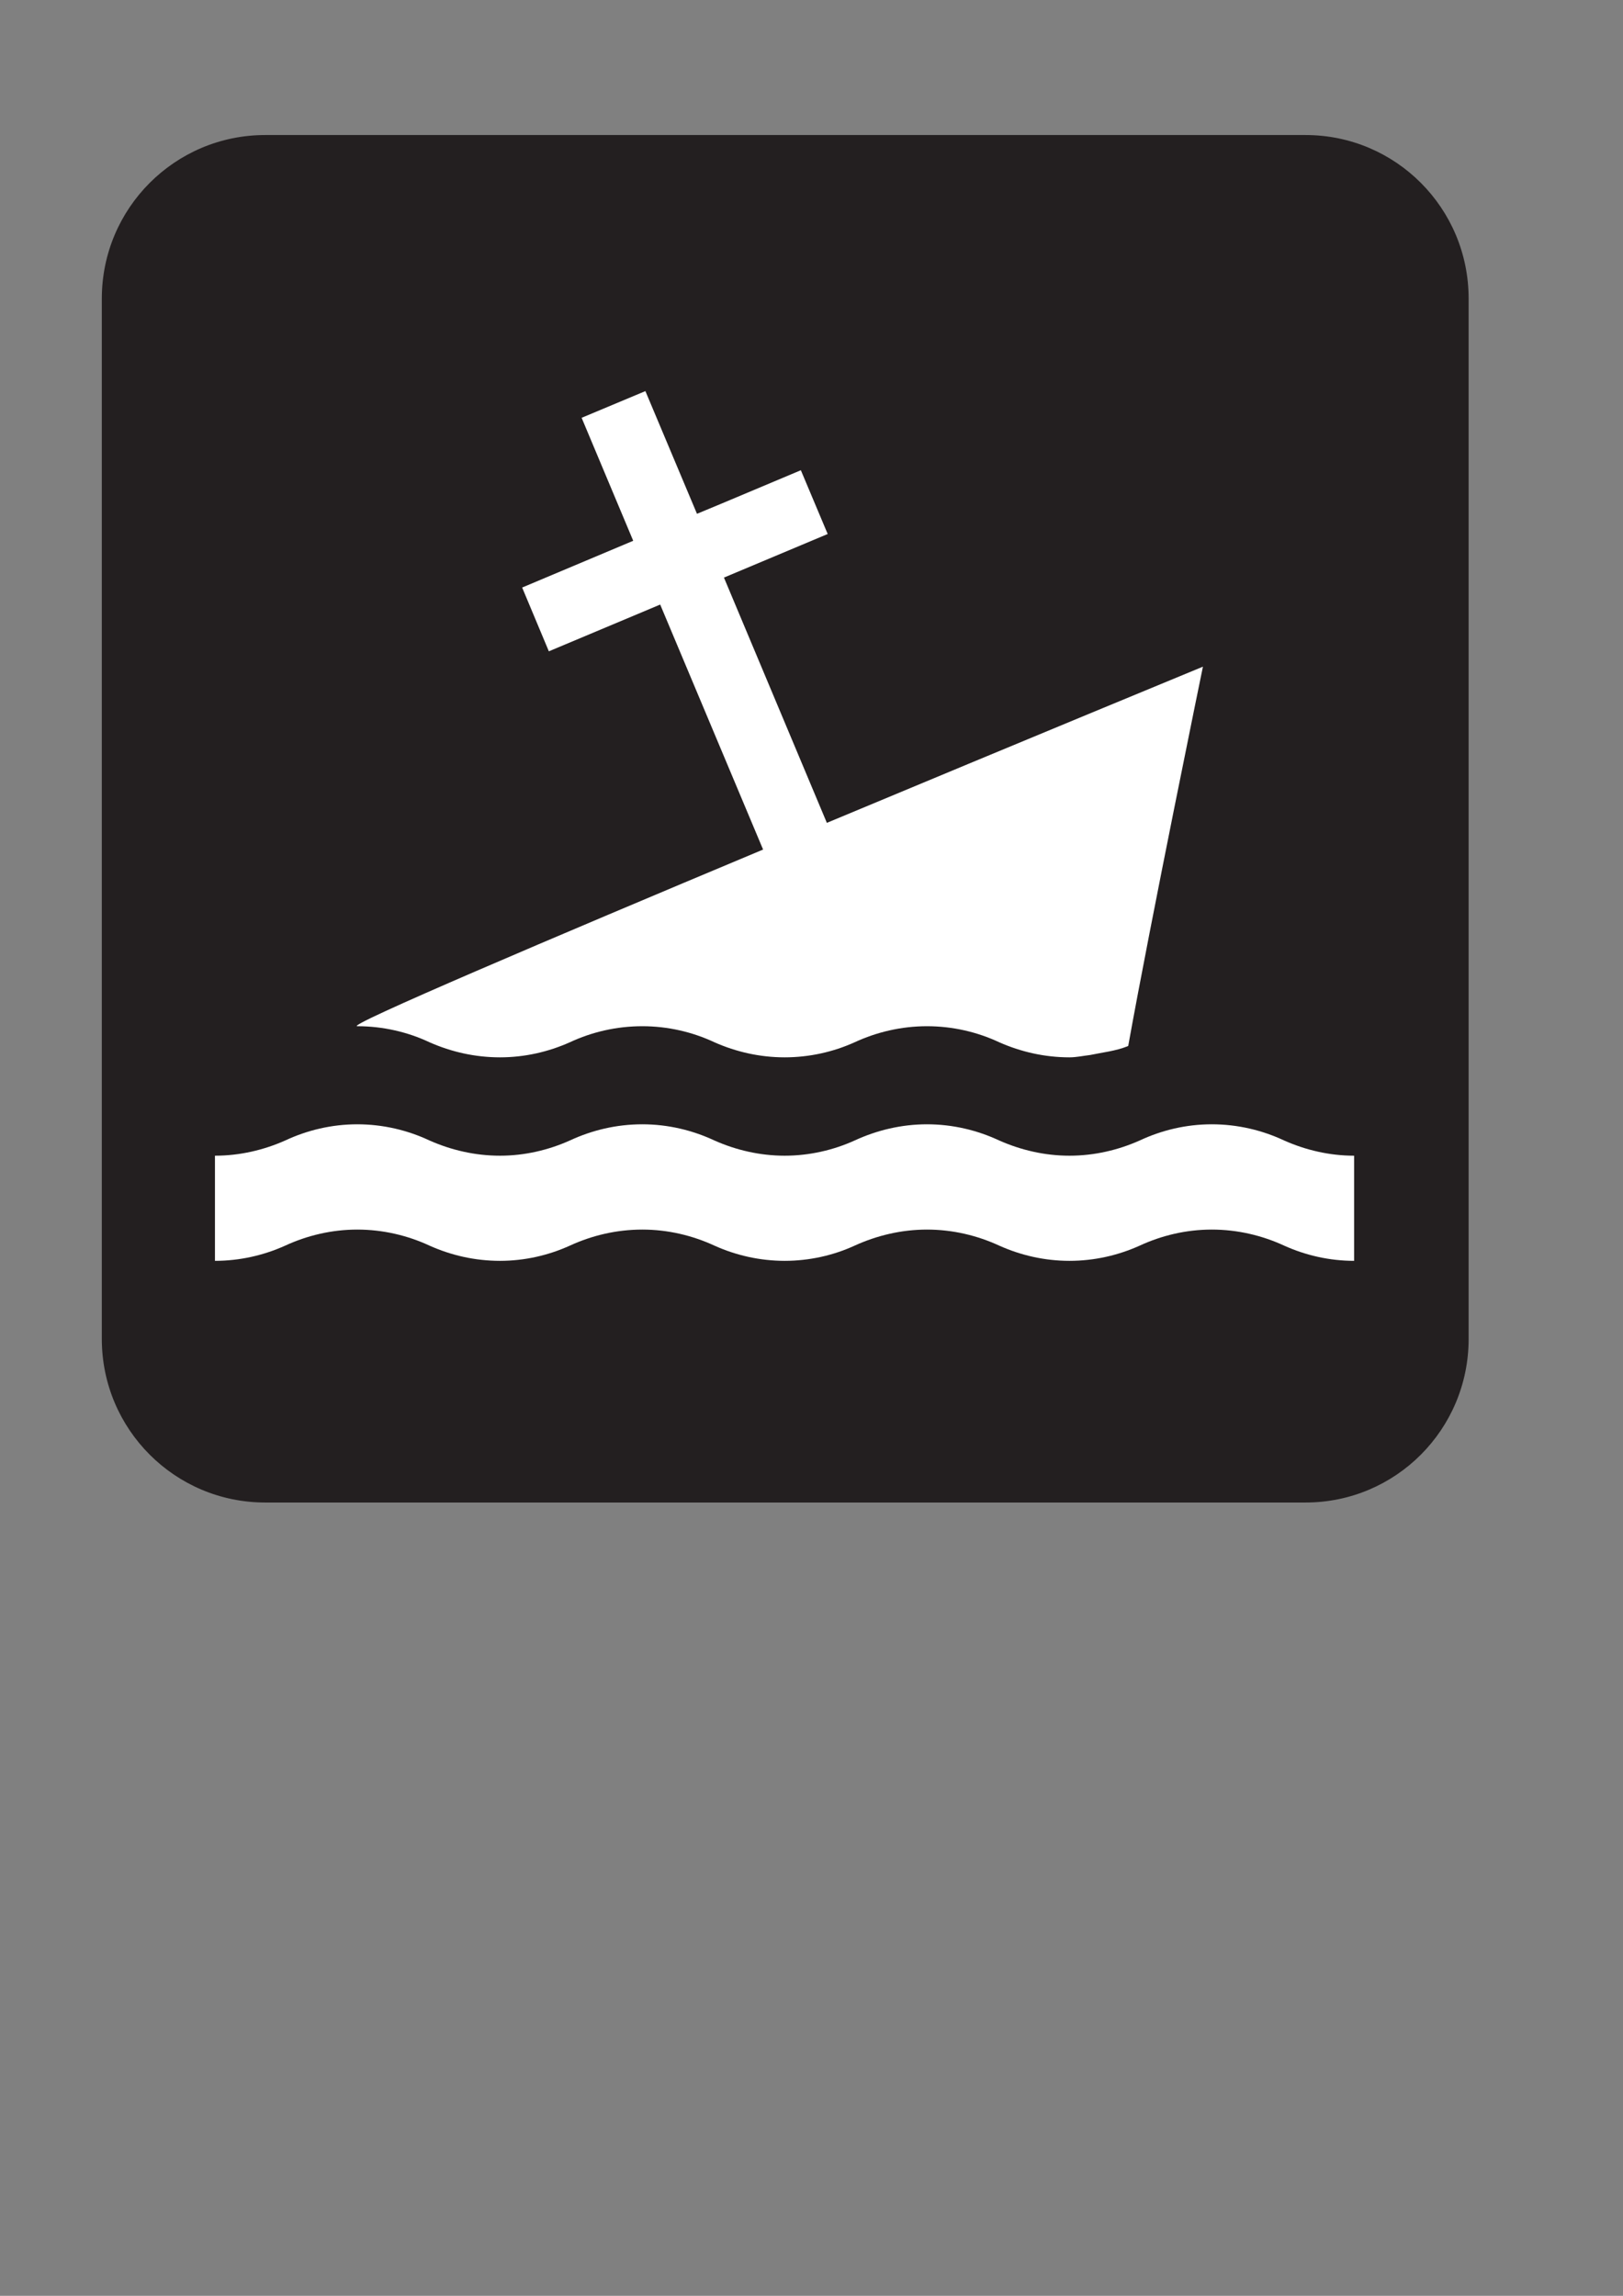
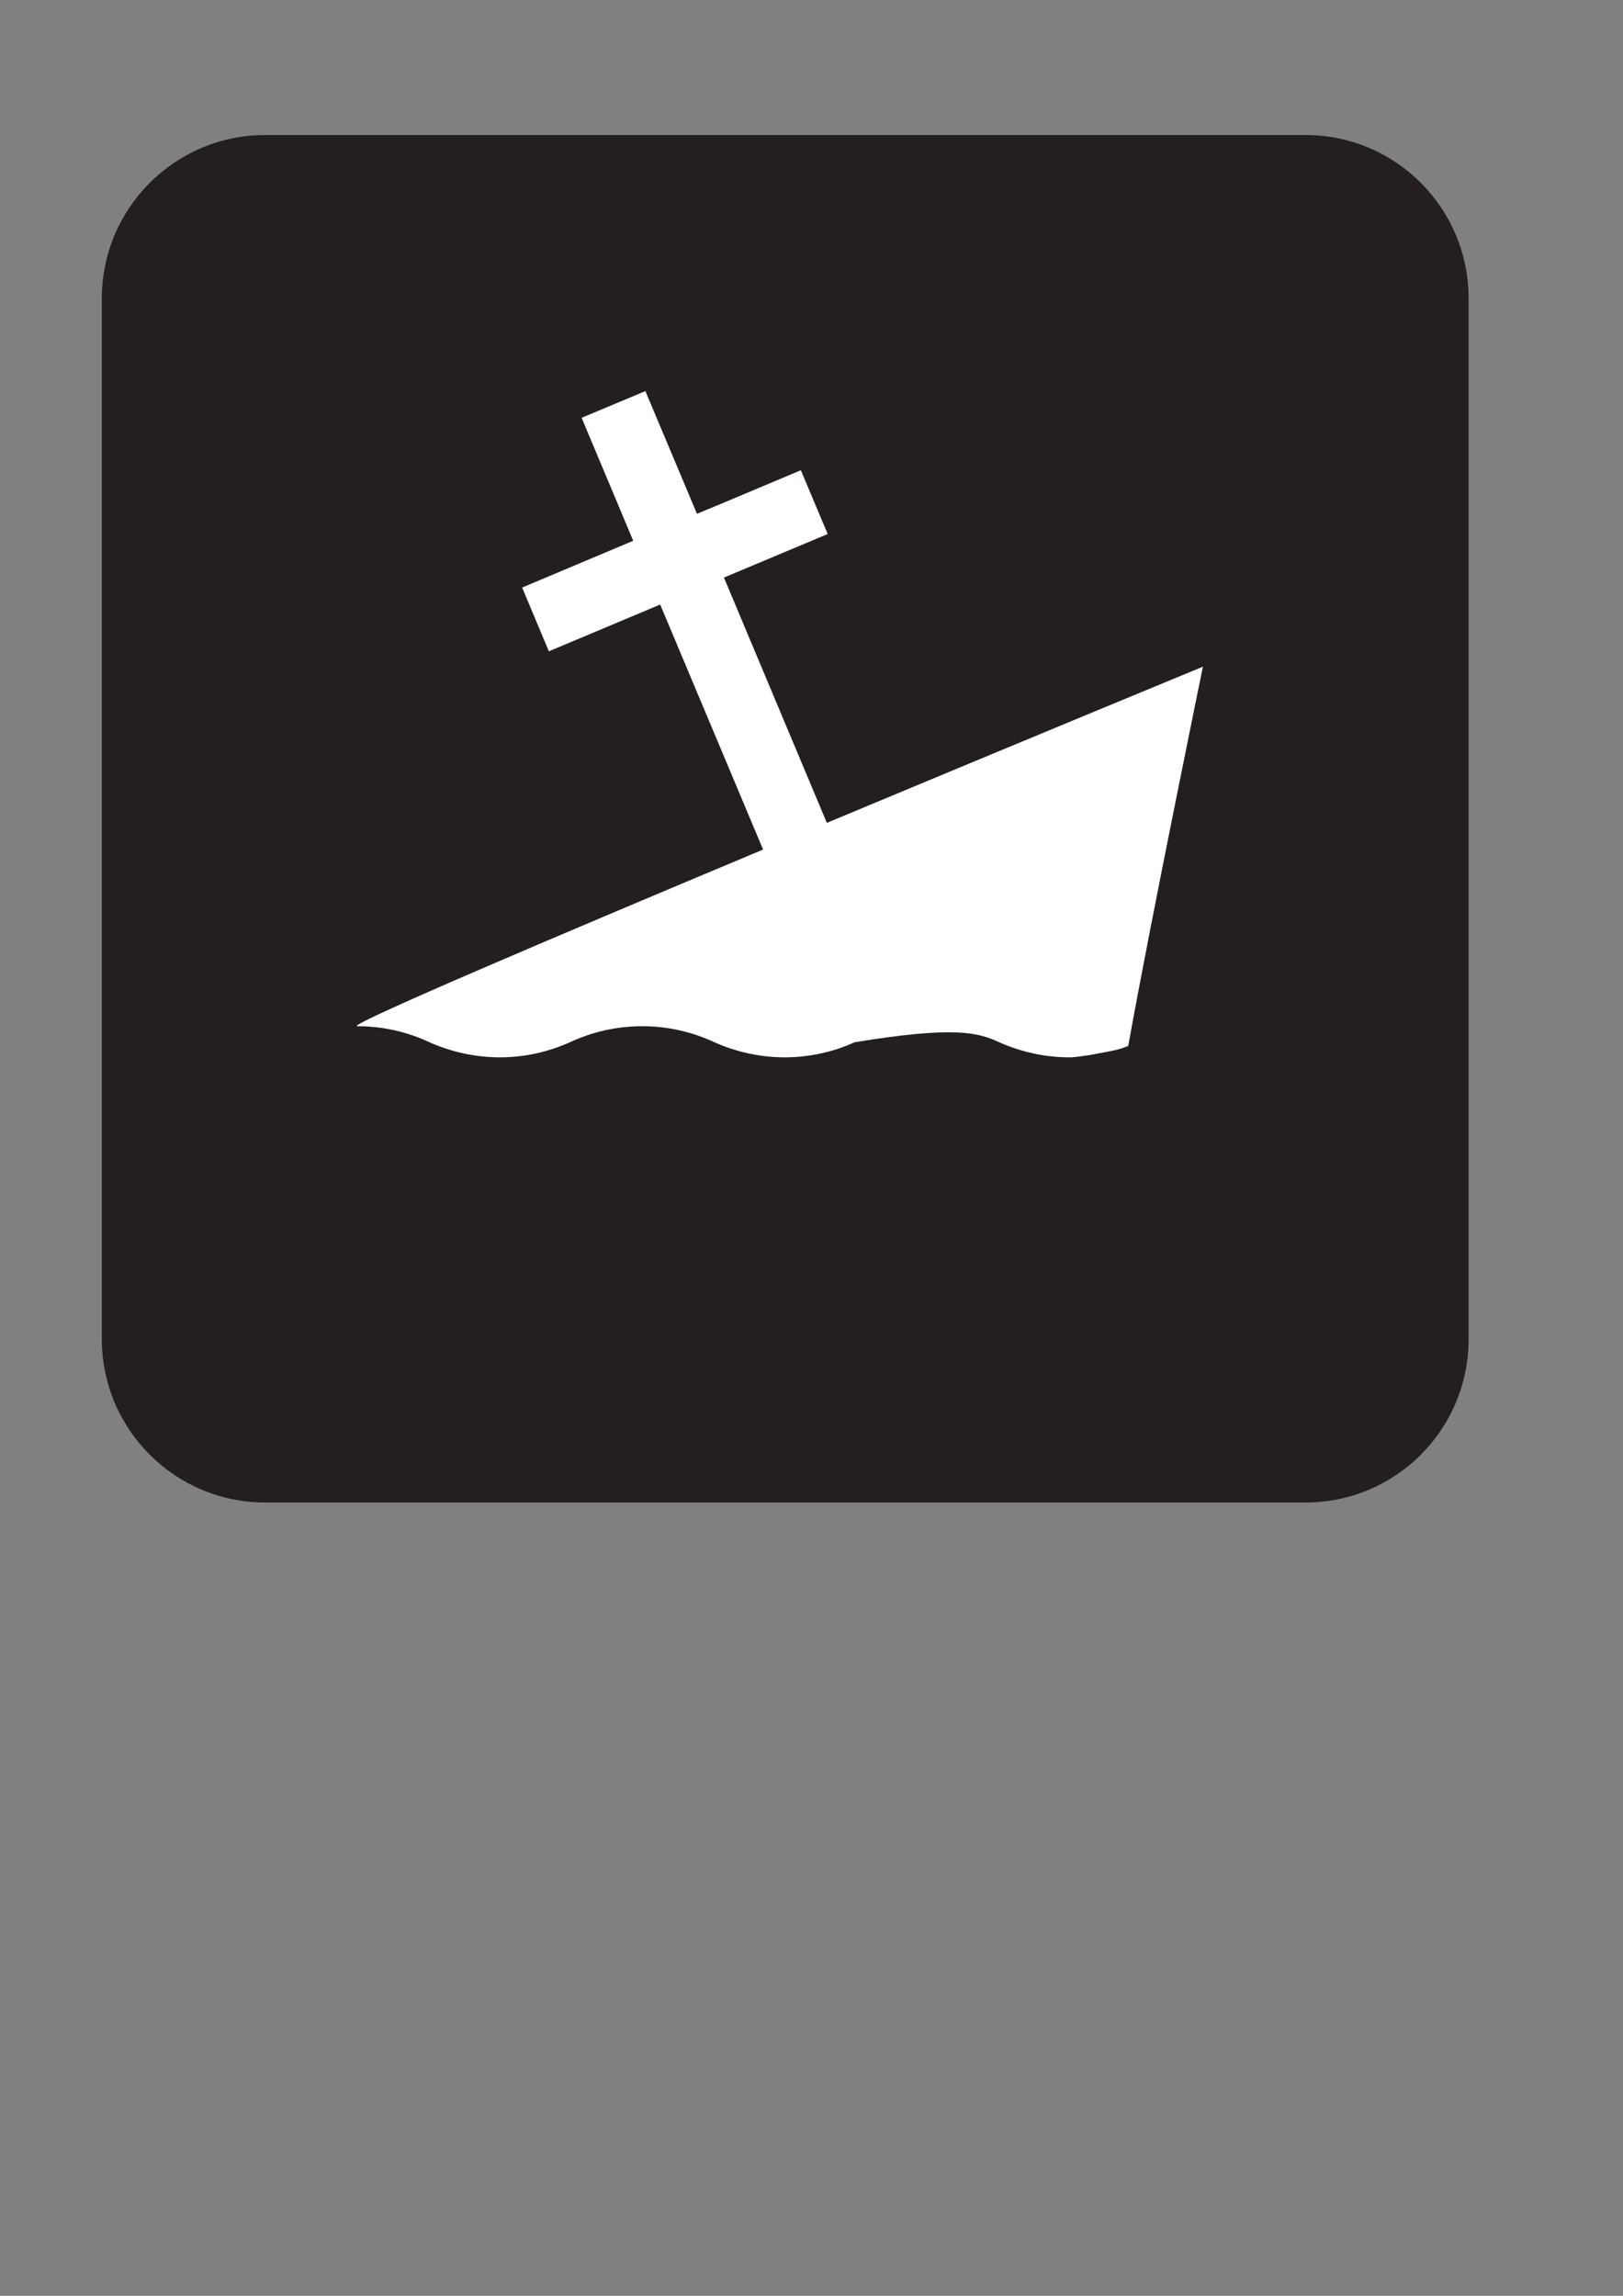
<svg xmlns="http://www.w3.org/2000/svg" xmlns:ns1="http://sodipodi.sourceforge.net/DTD/sodipodi-0.dtd" xmlns:ns2="http://www.inkscape.org/namespaces/inkscape" width="744.094" height="1052.362" id="svg12385" ns1:version="0.32" ns2:version="0.46+pre4" ns1:docname="partially submerged wreck black.svg" ns2:output_extension="org.inkscape.output.svg.inkscape">
  <rect width="100%" height="100%" fill="#808080" stroke="none" />
  <defs id="defs12387">
    <ns2:perspective ns1:type="inkscape:persp3d" ns2:vp_x="0 : 526.18109 : 1" ns2:vp_y="0 : 1000 : 0" ns2:vp_z="744.09448 : 526.18109 : 1" ns2:persp3d-origin="372.04724 : 350.78739 : 1" id="perspective12393" />
  </defs>
  <ns1:namedview id="base" pagecolor="#ffffff" bordercolor="#666666" borderopacity="1.0" gridtolerance="10000" guidetolerance="10" objecttolerance="10" ns2:pageopacity="0.0" ns2:pageshadow="2" ns2:zoom="0.7" ns2:cx="282.59269" ns2:cy="520" ns2:document-units="px" ns2:current-layer="layer1" showgrid="false" ns2:window-width="1280" ns2:window-height="938" ns2:window-x="-4" ns2:window-y="-4" />
  <g ns2:label="Layer 1" ns2:groupmode="layer" id="layer1">
    <path d="M 121.571,74.581 C 87.265,74.581 59.427,102.545 59.427,136.851 L 59.427,613.774 C 59.427,648.08 87.265,676.044 121.571,676.044 L 598.556,676.044 C 632.735,676.044 660.573,648.08 660.573,613.774 L 660.573,136.851 C 660.573,102.545 632.735,74.581 598.556,74.581 L 121.571,74.581 z" style="fill:#ffffff;fill-opacity:1;fill-rule:nonzero;stroke:none" id="path2490" />
    <path d="M 598.556,61.898 L 121.571,61.898 C 80.226,61.898 46.681,95.443 46.681,136.851 L 46.681,613.774 C 46.681,655.182 80.226,688.727 121.571,688.727 L 598.556,688.727 C 639.901,688.727 673.319,655.182 673.319,613.774 L 673.319,136.851 C 673.319,95.443 639.901,61.898 598.556,61.898" style="fill:#231f20;fill-opacity:1;fill-rule:nonzero;stroke:none" id="path2492" />
-     <path d="M 620.814,577.946 C 609.463,577.946 598.556,575.409 588.727,570.971 C 578.708,566.341 567.421,563.615 555.563,563.615 C 543.768,563.615 532.544,566.341 522.525,570.971 C 512.696,575.409 501.789,577.946 490.312,577.946 C 478.898,577.946 467.991,575.409 458.098,570.971 C 448.079,566.341 436.792,563.615 424.997,563.615 C 413.266,563.615 401.979,566.341 391.833,570.971 C 382.194,575.409 371.161,577.946 359.746,577.946 C 348.332,577.946 337.362,575.409 327.533,570.971 C 317.514,566.341 306.227,563.615 294.495,563.615 C 282.574,563.615 271.35,566.341 261.267,570.971 C 251.502,575.409 240.595,577.946 229.244,577.946 C 217.703,577.946 206.796,575.409 196.904,570.971 C 186.948,566.341 175.598,563.615 163.803,563.615 C 152.072,563.615 140.784,566.341 130.765,570.971 C 120.936,575.409 109.966,577.946 98.552,577.946 L 98.552,529.753 C 109.966,529.753 120.936,527.153 130.765,522.777 C 140.784,518.085 152.072,515.358 163.803,515.358 C 175.598,515.358 186.948,518.085 196.904,522.777 C 206.796,527.153 217.703,529.753 229.244,529.753 C 240.595,529.753 251.502,527.153 261.267,522.777 C 271.35,518.085 282.574,515.358 294.495,515.358 C 306.227,515.358 317.514,518.085 327.533,522.777 C 337.362,527.153 348.332,529.753 359.746,529.753 C 371.161,529.753 382.194,527.153 391.833,522.777 C 401.979,518.085 413.266,515.358 424.997,515.358 C 436.792,515.358 448.079,518.085 458.098,522.777 C 467.991,527.153 478.898,529.753 490.312,529.753 C 501.789,529.753 512.696,527.153 522.525,522.777 C 532.544,518.085 543.768,515.358 555.563,515.358 C 567.421,515.358 578.708,518.085 588.727,522.777 C 598.556,527.153 609.463,529.753 620.814,529.753 L 620.814,577.946 z" style="fill:#ffffff;fill-opacity:1;fill-rule:nonzero;stroke:none" id="path2494" />
-     <path d="M 379.087,377.183 L 331.908,264.754 L 379.468,244.779 L 367.166,215.546 L 335.206,228.989 C 335.206,228.989 328.928,231.652 319.543,235.521 L 295.89,179.274 L 266.657,191.513 L 290.31,247.886 C 265.389,258.349 239.39,269.319 239.39,269.319 L 251.629,298.552 L 302.675,277.119 L 349.854,389.422 C 252.643,430.132 157.969,470.399 163.803,470.399 C 175.598,470.399 186.948,473.062 196.904,477.755 C 206.796,482.13 217.703,484.667 229.244,484.667 C 240.595,484.667 251.502,482.13 261.267,477.755 C 271.35,473.062 282.574,470.399 294.495,470.399 C 306.227,470.399 317.514,473.062 327.533,477.755 C 337.362,482.13 348.332,484.667 359.746,484.667 C 371.161,484.667 382.194,482.13 391.833,477.755 C 401.979,473.062 413.266,470.399 424.997,470.399 C 436.792,470.399 448.079,473.062 458.098,477.755 C 467.991,482.13 478.898,484.667 490.312,484.667 C 493.482,484.667 496.59,483.969 499.824,483.589 C 505.531,482.384 511.365,481.813 516.945,479.594 L 517.262,479.404 C 527.662,421.508 551.504,305.591 551.504,305.591 C 551.504,305.591 468.371,339.897 379.087,377.183" style="fill:#ffffff;fill-opacity:1;fill-rule:nonzero;stroke:none" id="path2496" />
+     <path d="M 379.087,377.183 L 331.908,264.754 L 379.468,244.779 L 367.166,215.546 L 335.206,228.989 C 335.206,228.989 328.928,231.652 319.543,235.521 L 295.89,179.274 L 266.657,191.513 L 290.31,247.886 C 265.389,258.349 239.39,269.319 239.39,269.319 L 251.629,298.552 L 302.675,277.119 L 349.854,389.422 C 252.643,430.132 157.969,470.399 163.803,470.399 C 175.598,470.399 186.948,473.062 196.904,477.755 C 206.796,482.13 217.703,484.667 229.244,484.667 C 240.595,484.667 251.502,482.13 261.267,477.755 C 271.35,473.062 282.574,470.399 294.495,470.399 C 306.227,470.399 317.514,473.062 327.533,477.755 C 337.362,482.13 348.332,484.667 359.746,484.667 C 371.161,484.667 382.194,482.13 391.833,477.755 C 436.792,470.399 448.079,473.062 458.098,477.755 C 467.991,482.13 478.898,484.667 490.312,484.667 C 493.482,484.667 496.59,483.969 499.824,483.589 C 505.531,482.384 511.365,481.813 516.945,479.594 L 517.262,479.404 C 527.662,421.508 551.504,305.591 551.504,305.591 C 551.504,305.591 468.371,339.897 379.087,377.183" style="fill:#ffffff;fill-opacity:1;fill-rule:nonzero;stroke:none" id="path2496" />
  </g>
</svg>